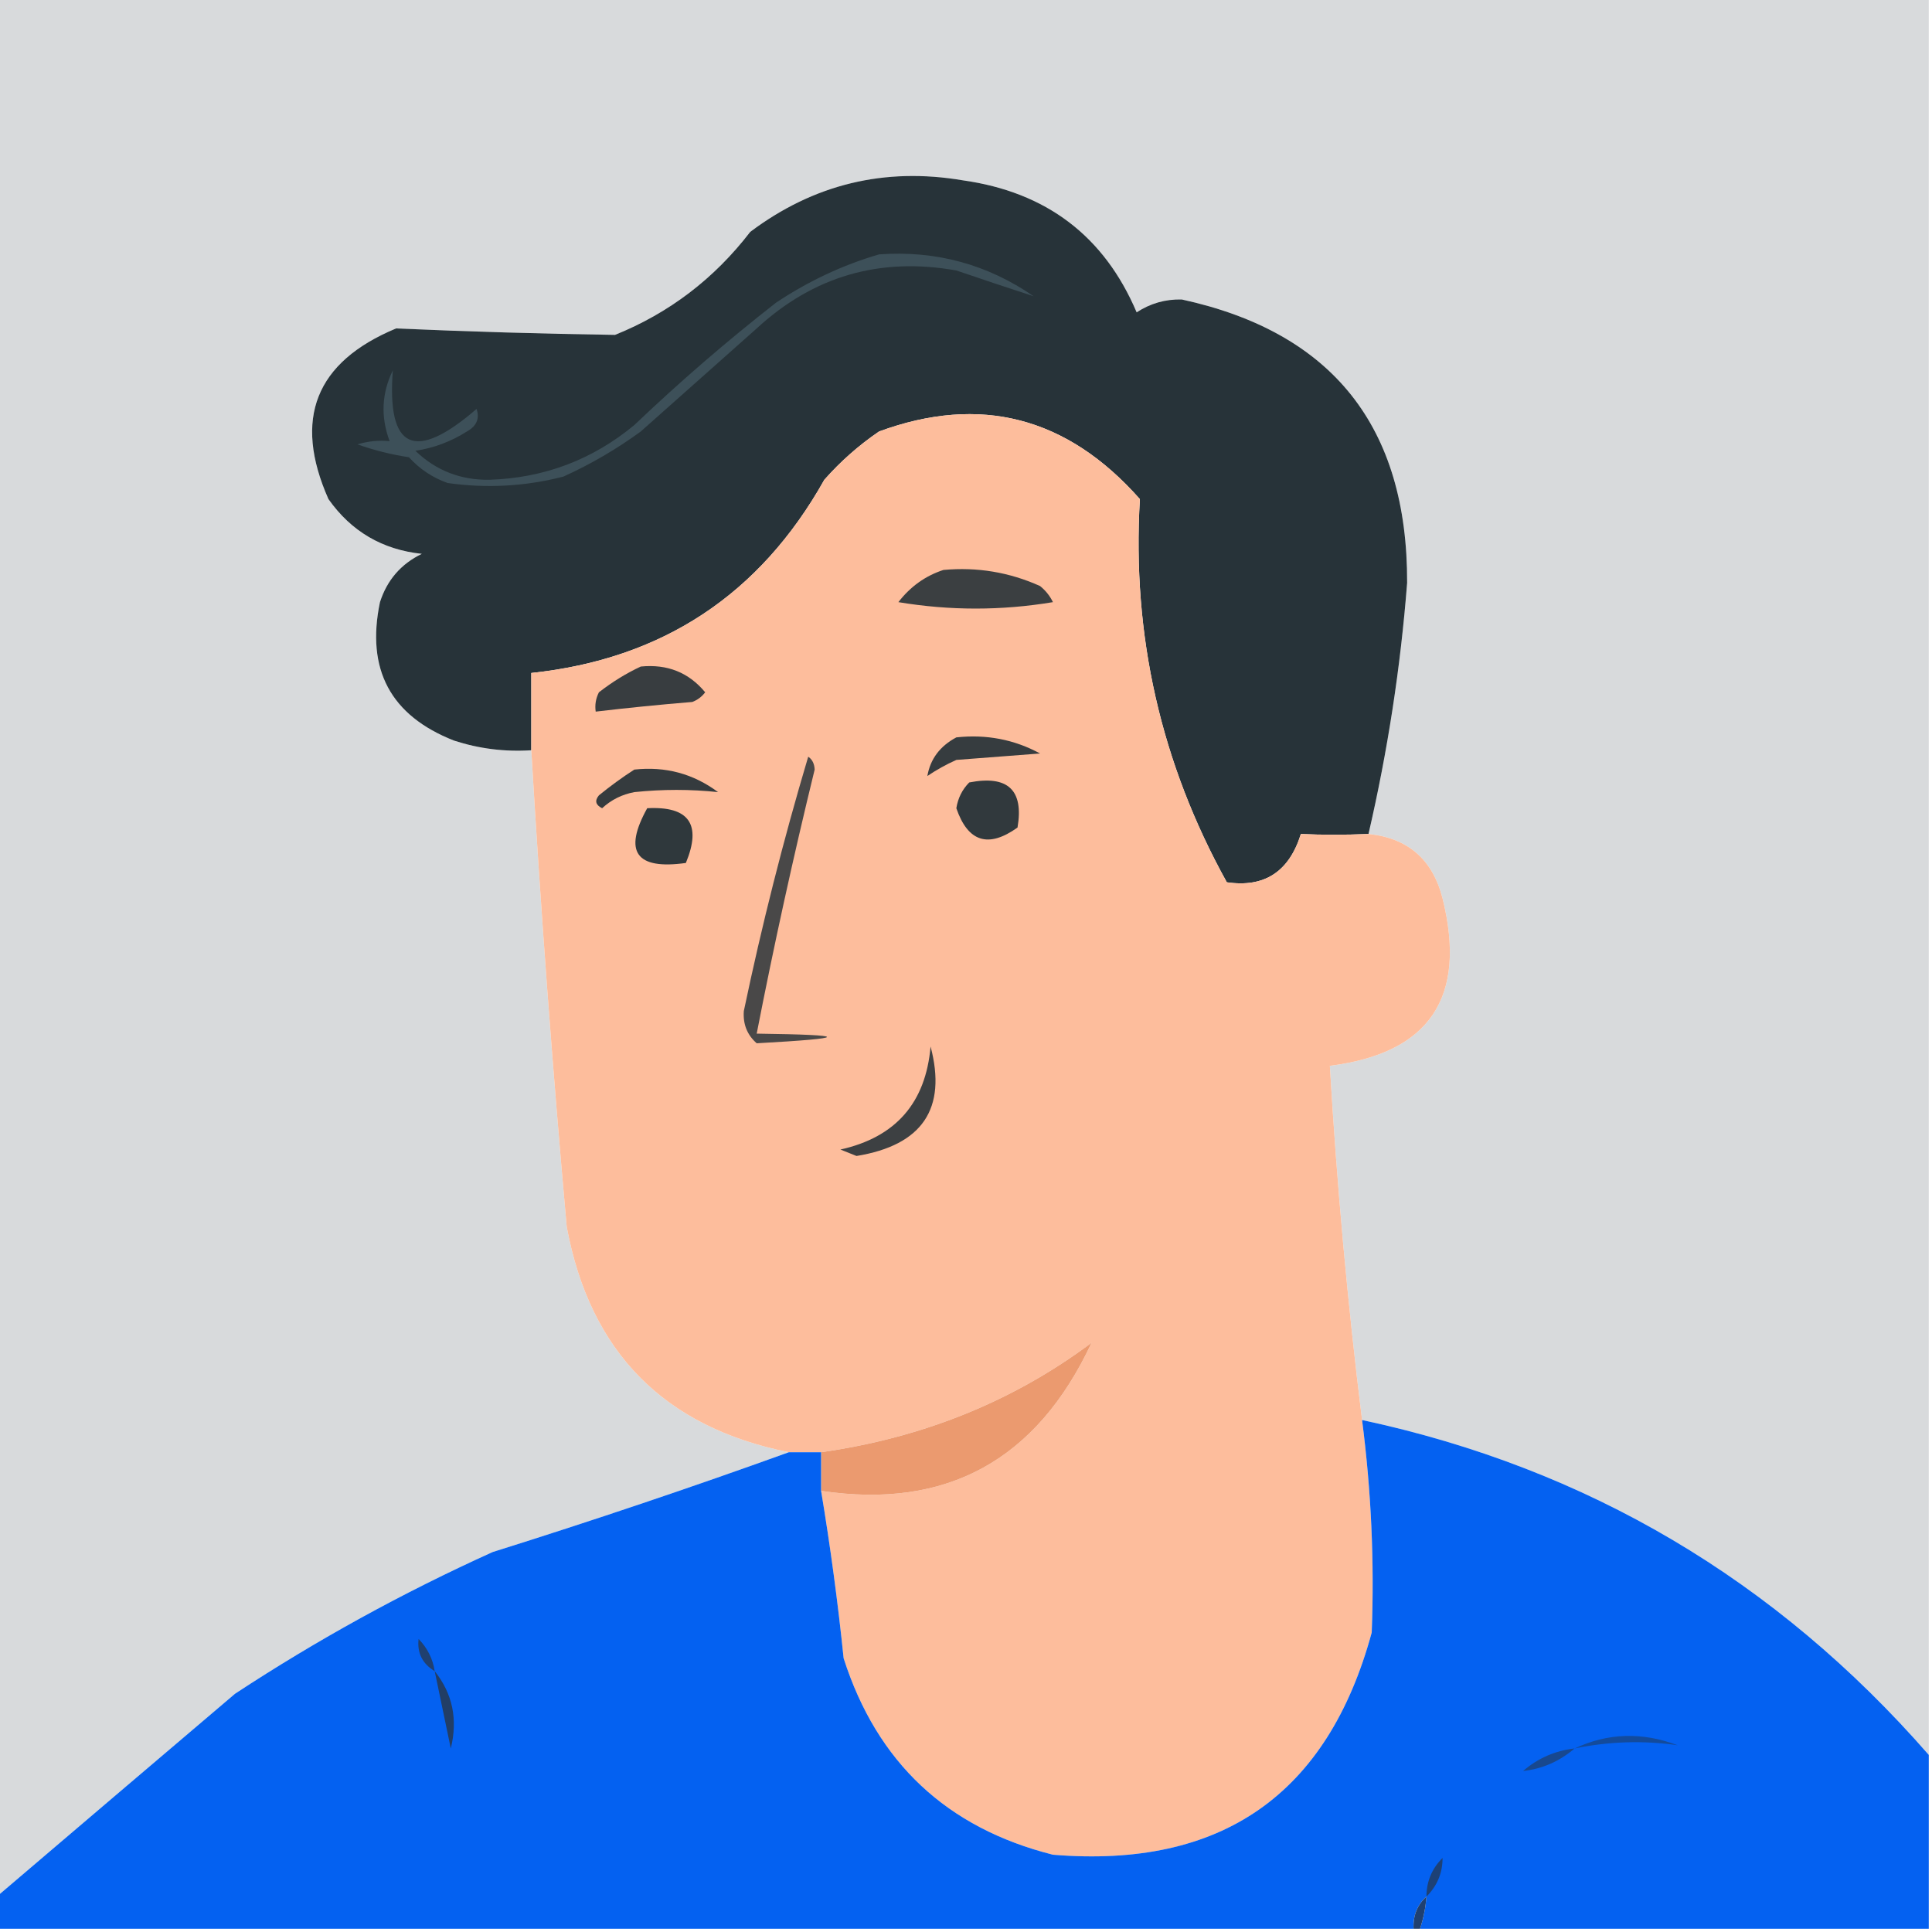
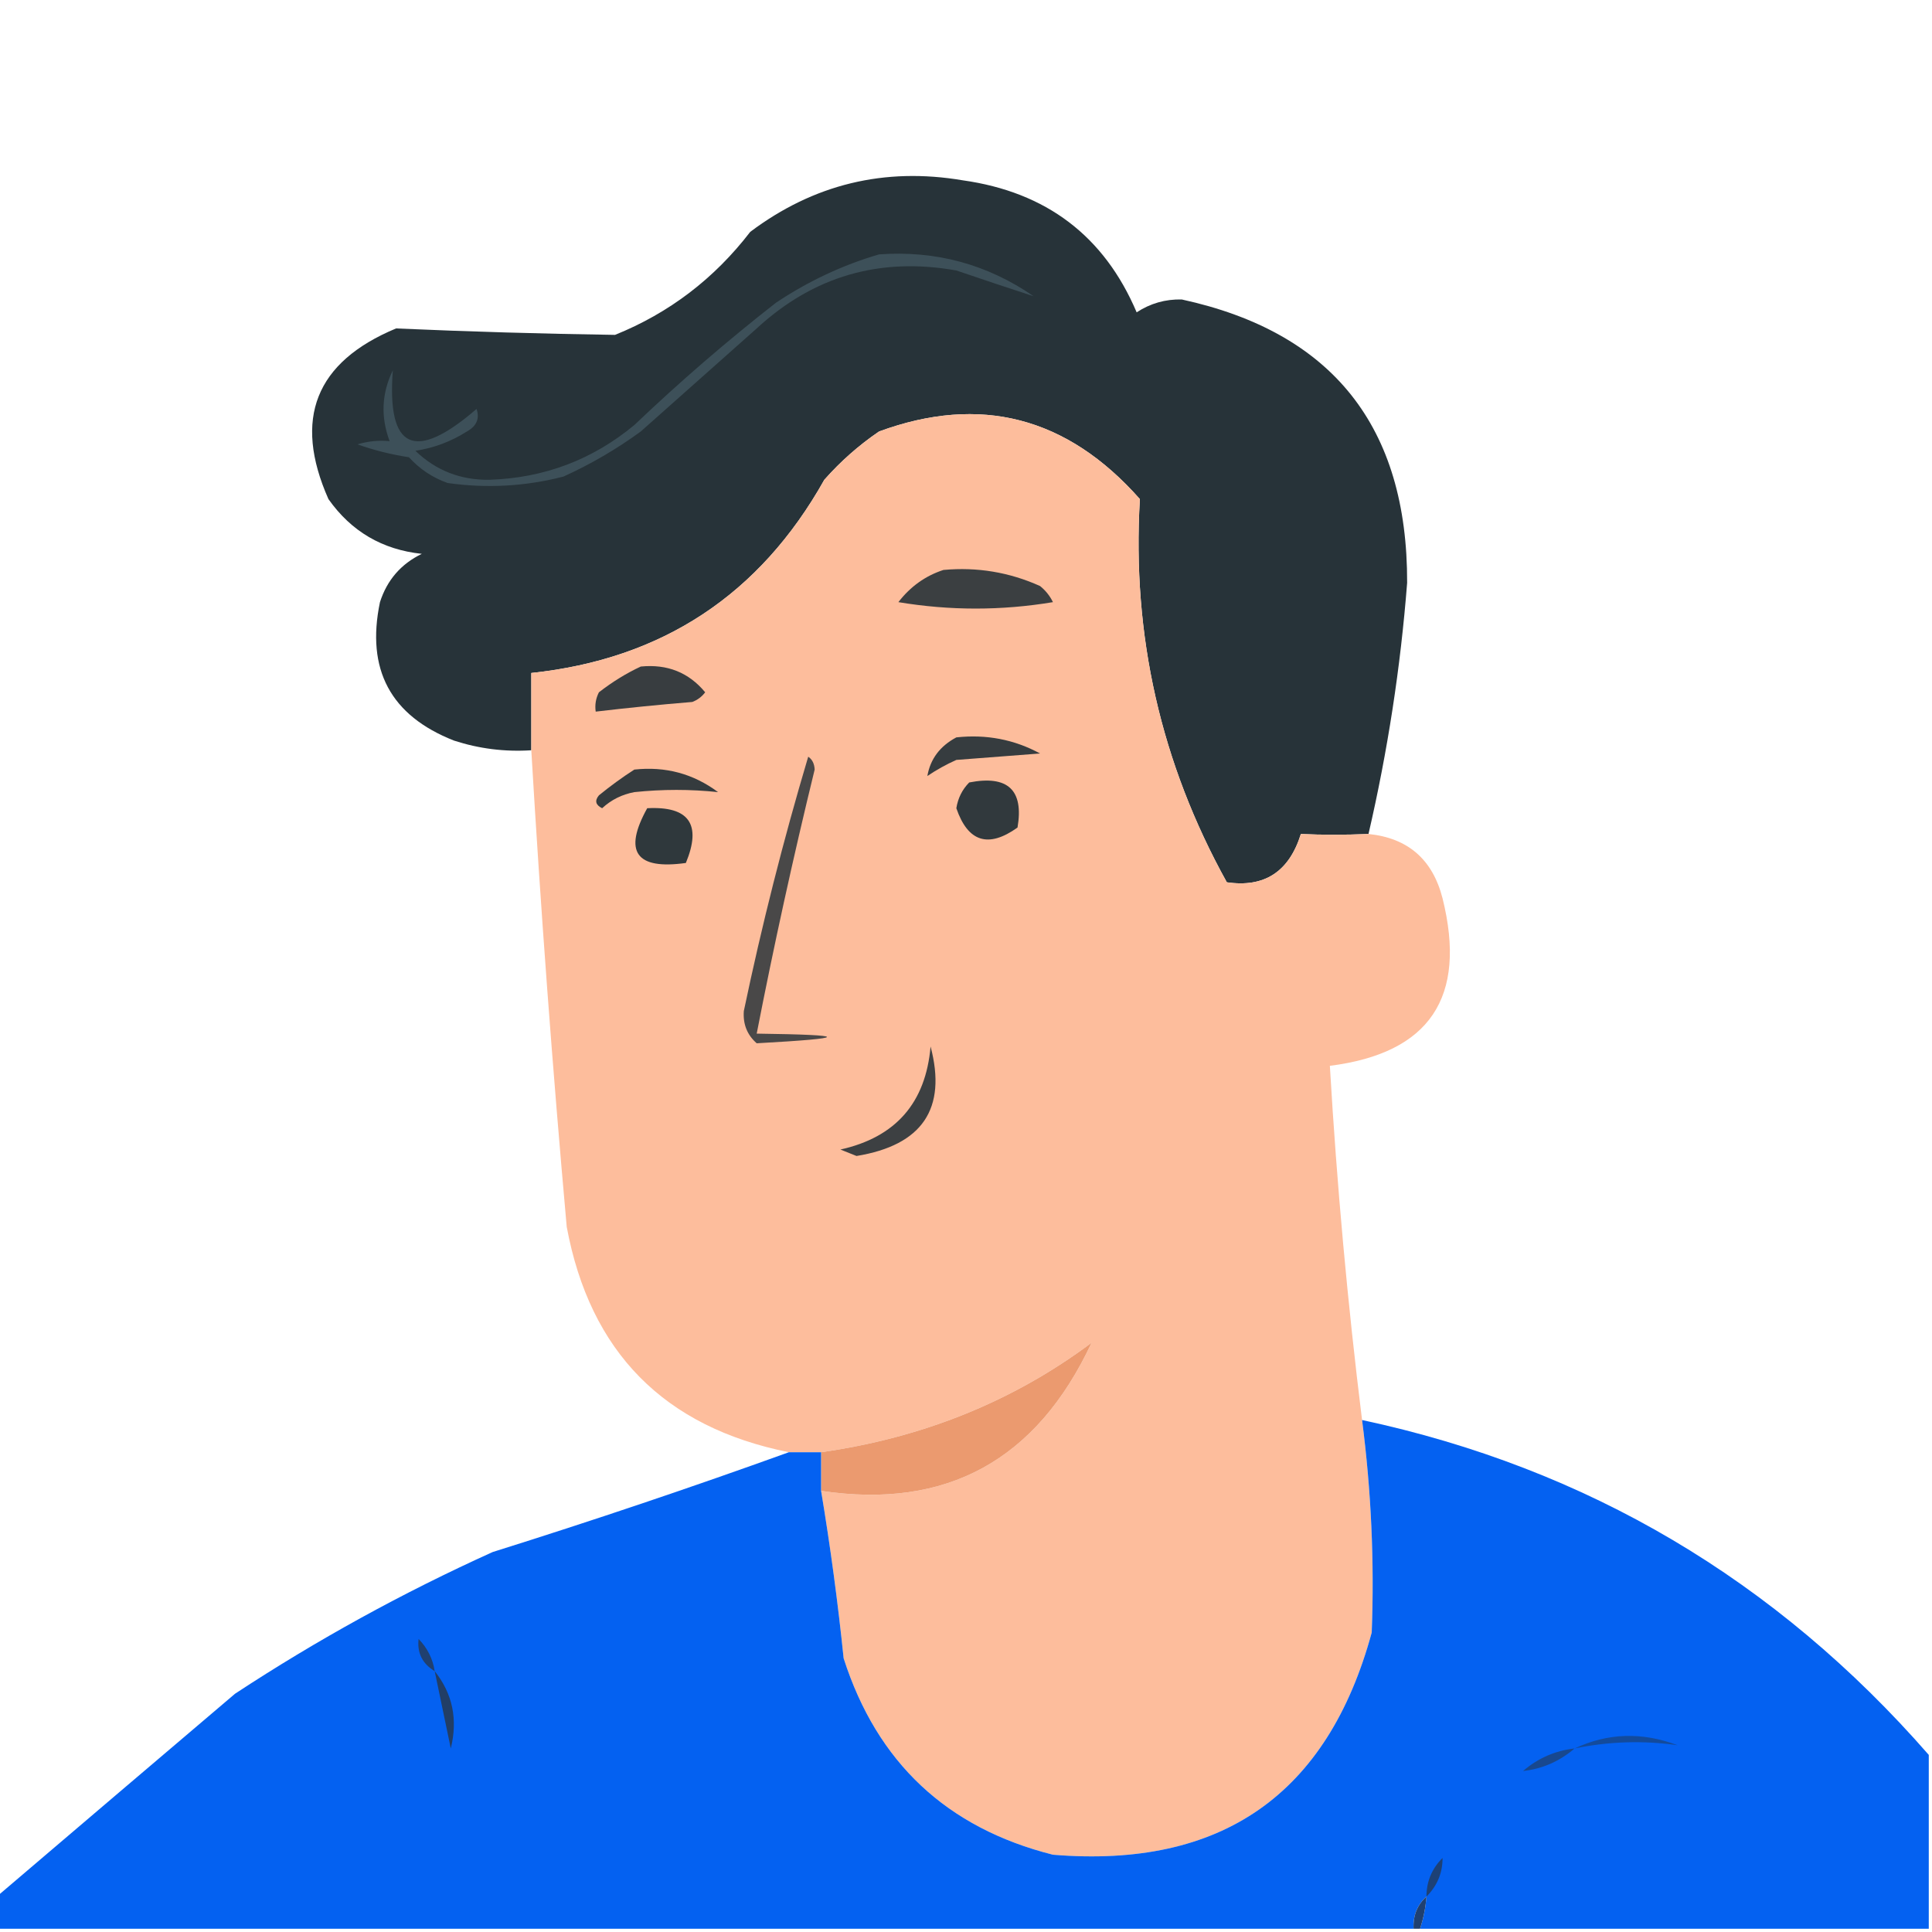
<svg xmlns="http://www.w3.org/2000/svg" version="1.1" width="300px" height="300px" style="shape-rendering:geometricPrecision; text-rendering:geometricPrecision; image-rendering:optimizeQuality; fill-rule:evenodd; clip-rule:evenodd">
  <g>
-     <path style="opacity:1" fill="#d8dadc" d="M -0.5,-0.5 C 99.5,-0.5 199.5,-0.5 299.5,-0.5C 299.5,90.5 299.5,181.5 299.5,272.5C 275.77,245.316 246.437,227.982 211.5,220.5C 209.254,202.363 207.588,184.03 206.5,165.5C 221.994,163.542 227.828,154.875 224,139.5C 222.462,133.459 218.629,130.125 212.5,129.5C 215.474,116.657 217.474,103.657 218.5,90.5C 218.57,66.259 206.904,51.592 183.5,46.5C 180.953,46.442 178.62,47.109 176.5,48.5C 171.468,36.656 162.468,29.823 149.5,28C 137.347,25.941 126.347,28.607 116.5,36C 110.899,43.28 103.899,48.614 95.5,52C 84.157,51.832 72.824,51.498 61.5,51C 48.979,56.214 45.479,65.047 51,77.5C 54.544,82.522 59.377,85.356 65.5,86C 62.272,87.563 60.105,90.063 59,93.5C 56.814,103.961 60.648,111.128 70.5,115C 74.395,116.266 78.395,116.766 82.5,116.5C 83.944,141.04 85.778,165.706 88,190.5C 91.614,209.947 103.114,221.613 122.5,225.5C 107.383,230.955 92.05,236.122 76.5,241C 62.556,247.304 49.223,254.637 36.5,263C 24.136,273.508 11.802,284.008 -0.5,294.5C -0.5,196.167 -0.5,97.833 -0.5,-0.5 Z" />
-   </g>
+     </g>
  <g>
    <path style="opacity:1" fill="#273339" d="M 212.5,129.5 C 208.788,129.658 205.288,129.658 202,129.5C 200.171,135.363 196.338,137.863 190.5,137C 180.252,118.505 175.752,98.672 177,77.5C 165.715,64.727 152.215,61.227 136.5,67C 133.37,69.128 130.537,71.628 128,74.5C 117.989,92.348 102.822,102.348 82.5,104.5C 82.5,108.5 82.5,112.5 82.5,116.5C 78.395,116.766 74.395,116.266 70.5,115C 60.648,111.128 56.814,103.961 59,93.5C 60.105,90.063 62.272,87.563 65.5,86C 59.377,85.356 54.544,82.522 51,77.5C 45.479,65.047 48.979,56.214 61.5,51C 72.824,51.498 84.157,51.832 95.5,52C 103.899,48.614 110.899,43.28 116.5,36C 126.347,28.607 137.347,25.941 149.5,28C 162.468,29.823 171.468,36.656 176.5,48.5C 178.62,47.109 180.953,46.442 183.5,46.5C 206.904,51.592 218.57,66.259 218.5,90.5C 217.474,103.657 215.474,116.657 212.5,129.5 Z" />
  </g>
  <g>
    <path style="opacity:1" fill="#fdbd9c" d="M 212.5,129.5 C 218.629,130.125 222.462,133.459 224,139.5C 227.828,154.875 221.994,163.542 206.5,165.5C 207.588,184.03 209.254,202.363 211.5,220.5C 212.922,231.463 213.422,242.463 213,253.5C 206.151,278.663 189.651,290.163 163.5,288C 147.019,283.844 136.186,273.678 131,257.5C 130.102,248.78 128.935,240.114 127.5,231.5C 146.972,234.422 160.972,226.755 169.5,208.5C 157.343,217.58 143.343,223.247 127.5,225.5C 125.833,225.5 124.167,225.5 122.5,225.5C 103.114,221.613 91.614,209.947 88,190.5C 85.778,165.706 83.944,141.04 82.5,116.5C 82.5,112.5 82.5,108.5 82.5,104.5C 102.822,102.348 117.989,92.348 128,74.5C 130.537,71.628 133.37,69.128 136.5,67C 152.215,61.227 165.715,64.727 177,77.5C 175.752,98.672 180.252,118.505 190.5,137C 196.338,137.863 200.171,135.363 202,129.5C 205.288,129.658 208.788,129.658 212.5,129.5 Z" />
  </g>
  <g>
    <path style="opacity:1" fill="#3d5059" d="M 136.5,39.5 C 145.289,38.863 153.289,41.03 160.5,46C 156.599,44.734 152.599,43.401 148.5,42C 136.638,39.881 126.304,42.881 117.5,51C 111.5,56.333 105.5,61.667 99.5,67C 95.759,69.732 91.759,72.066 87.5,74C 81.585,75.528 75.585,75.861 69.5,75C 67.156,74.163 65.156,72.829 63.5,71C 60.768,70.587 58.101,69.92 55.5,69C 57.134,68.507 58.801,68.34 60.5,68.5C 59.092,64.741 59.258,61.075 61,57.5C 60.051,69.808 64.385,71.808 74,63.5C 74.507,64.996 74.007,66.163 72.5,67C 70.043,68.562 67.376,69.562 64.5,70C 67.688,73.064 71.521,74.564 76,74.5C 84.498,74.224 91.998,71.391 98.5,66C 105.538,59.293 112.872,52.96 120.5,47C 125.542,43.643 130.876,41.143 136.5,39.5 Z" />
  </g>
  <g>
    <path style="opacity:1" fill="#3b3f41" d="M 146.5,88.5 C 151.742,88.023 156.742,88.856 161.5,91C 162.357,91.689 163.023,92.522 163.5,93.5C 155.5,94.833 147.5,94.833 139.5,93.5C 141.37,91.076 143.703,89.409 146.5,88.5 Z" />
  </g>
  <g>
    <path style="opacity:1" fill="#383d40" d="M 99.5,103.5 C 103.62,103.091 106.954,104.424 109.5,107.5C 108.975,108.192 108.308,108.692 107.5,109C 102.481,109.411 97.481,109.911 92.5,110.5C 92.35,109.448 92.517,108.448 93,107.5C 95.095,105.875 97.261,104.542 99.5,103.5 Z" />
  </g>
  <g>
    <path style="opacity:1" fill="#363c3f" d="M 148.5,114.5 C 153.157,113.994 157.49,114.827 161.5,117C 157.167,117.333 152.833,117.667 148.5,118C 146.919,118.707 145.419,119.54 144,120.5C 144.46,117.854 145.96,115.854 148.5,114.5 Z" />
  </g>
  <g>
    <path style="opacity:1" fill="#353b3e" d="M 98.5,119.5 C 103.324,118.971 107.657,120.138 111.5,123C 107.216,122.543 102.882,122.543 98.5,123C 96.579,123.36 94.912,124.194 93.5,125.5C 92.479,124.998 92.312,124.332 93,123.5C 94.812,122.023 96.645,120.69 98.5,119.5 Z" />
  </g>
  <g>
    <path style="opacity:1" fill="#31393d" d="M 150.5,121.5 C 156.496,120.333 158.996,122.666 158,128.5C 153.464,131.742 150.298,130.742 148.5,125.5C 148.752,123.927 149.418,122.594 150.5,121.5 Z" />
  </g>
  <g>
    <path style="opacity:1" fill="#2f383c" d="M 100.5,125.5 C 106.989,125.156 108.989,127.99 106.5,134C 98.749,135.091 96.749,132.258 100.5,125.5 Z" />
  </g>
  <g>
    <path style="opacity:1" fill="#494848" d="M 125.5,117.5 C 126.124,117.917 126.457,118.584 126.5,119.5C 123.179,133.088 120.179,146.755 117.5,160.5C 132.056,160.695 132.056,161.195 117.5,162C 116.02,160.701 115.354,159.034 115.5,157C 118.289,143.677 121.622,130.51 125.5,117.5 Z" />
  </g>
  <g>
    <path style="opacity:1" fill="#3d4042" d="M 144.5,162.5 C 147.052,172.161 143.219,177.828 133,179.5C 132.167,179.167 131.333,178.833 130.5,178.5C 139.077,176.589 143.744,171.256 144.5,162.5 Z" />
  </g>
  <g>
    <path style="opacity:1" fill="#eb9a6f" d="M 127.5,231.5 C 127.5,229.5 127.5,227.5 127.5,225.5C 143.343,223.247 157.343,217.58 169.5,208.5C 160.972,226.755 146.972,234.422 127.5,231.5 Z" />
  </g>
  <g>
    <path style="opacity:1" fill="#0461f1" d="M 299.5,272.5 C 299.5,281.5 299.5,290.5 299.5,299.5C 273.167,299.5 246.833,299.5 220.5,299.5C 221.038,297.883 221.371,296.216 221.5,294.5C 220.069,295.78 219.402,297.447 219.5,299.5C 146.167,299.5 72.833,299.5 -0.5,299.5C -0.5,297.833 -0.5,296.167 -0.5,294.5C 11.802,284.008 24.136,273.508 36.5,263C 49.223,254.637 62.556,247.304 76.5,241C 92.05,236.122 107.383,230.955 122.5,225.5C 124.167,225.5 125.833,225.5 127.5,225.5C 127.5,227.5 127.5,229.5 127.5,231.5C 128.935,240.114 130.102,248.78 131,257.5C 136.186,273.678 147.019,283.844 163.5,288C 189.651,290.163 206.151,278.663 213,253.5C 213.422,242.463 212.922,231.463 211.5,220.5C 246.437,227.982 275.77,245.316 299.5,272.5 Z" />
  </g>
  <g>
    <path style="opacity:1" fill="#204070" d="M 67.5,259.5 C 65.584,258.335 64.751,256.668 65,254.5C 66.372,255.91 67.205,257.577 67.5,259.5 Z" />
  </g>
  <g>
    <path style="opacity:1" fill="#223e66" d="M 67.5,259.5 C 70.277,262.978 71.11,266.978 70,271.5C 69.163,267.486 68.329,263.486 67.5,259.5 Z" />
  </g>
  <g>
    <path style="opacity:1" fill="#134b9c" d="M 244.5,271.5 C 249.654,269.083 254.987,268.916 260.5,271C 255.188,270.234 249.855,270.401 244.5,271.5 Z" />
  </g>
  <g>
    <path style="opacity:1" fill="#18488f" d="M 244.5,271.5 C 242.162,273.504 239.495,274.671 236.5,275C 238.818,273.007 241.484,271.841 244.5,271.5 Z" />
  </g>
  <g>
    <path style="opacity:1" fill="#1d4176" d="M 221.5,294.5 C 221.504,292.158 222.337,290.158 224,288.5C 224.008,290.821 223.175,292.821 221.5,294.5 Z" />
  </g>
  <g>
    <path style="opacity:1" fill="#1f4071" d="M 221.5,294.5 C 221.371,296.216 221.038,297.883 220.5,299.5C 220.167,299.5 219.833,299.5 219.5,299.5C 219.402,297.447 220.069,295.78 221.5,294.5 Z" />
  </g>
</svg>